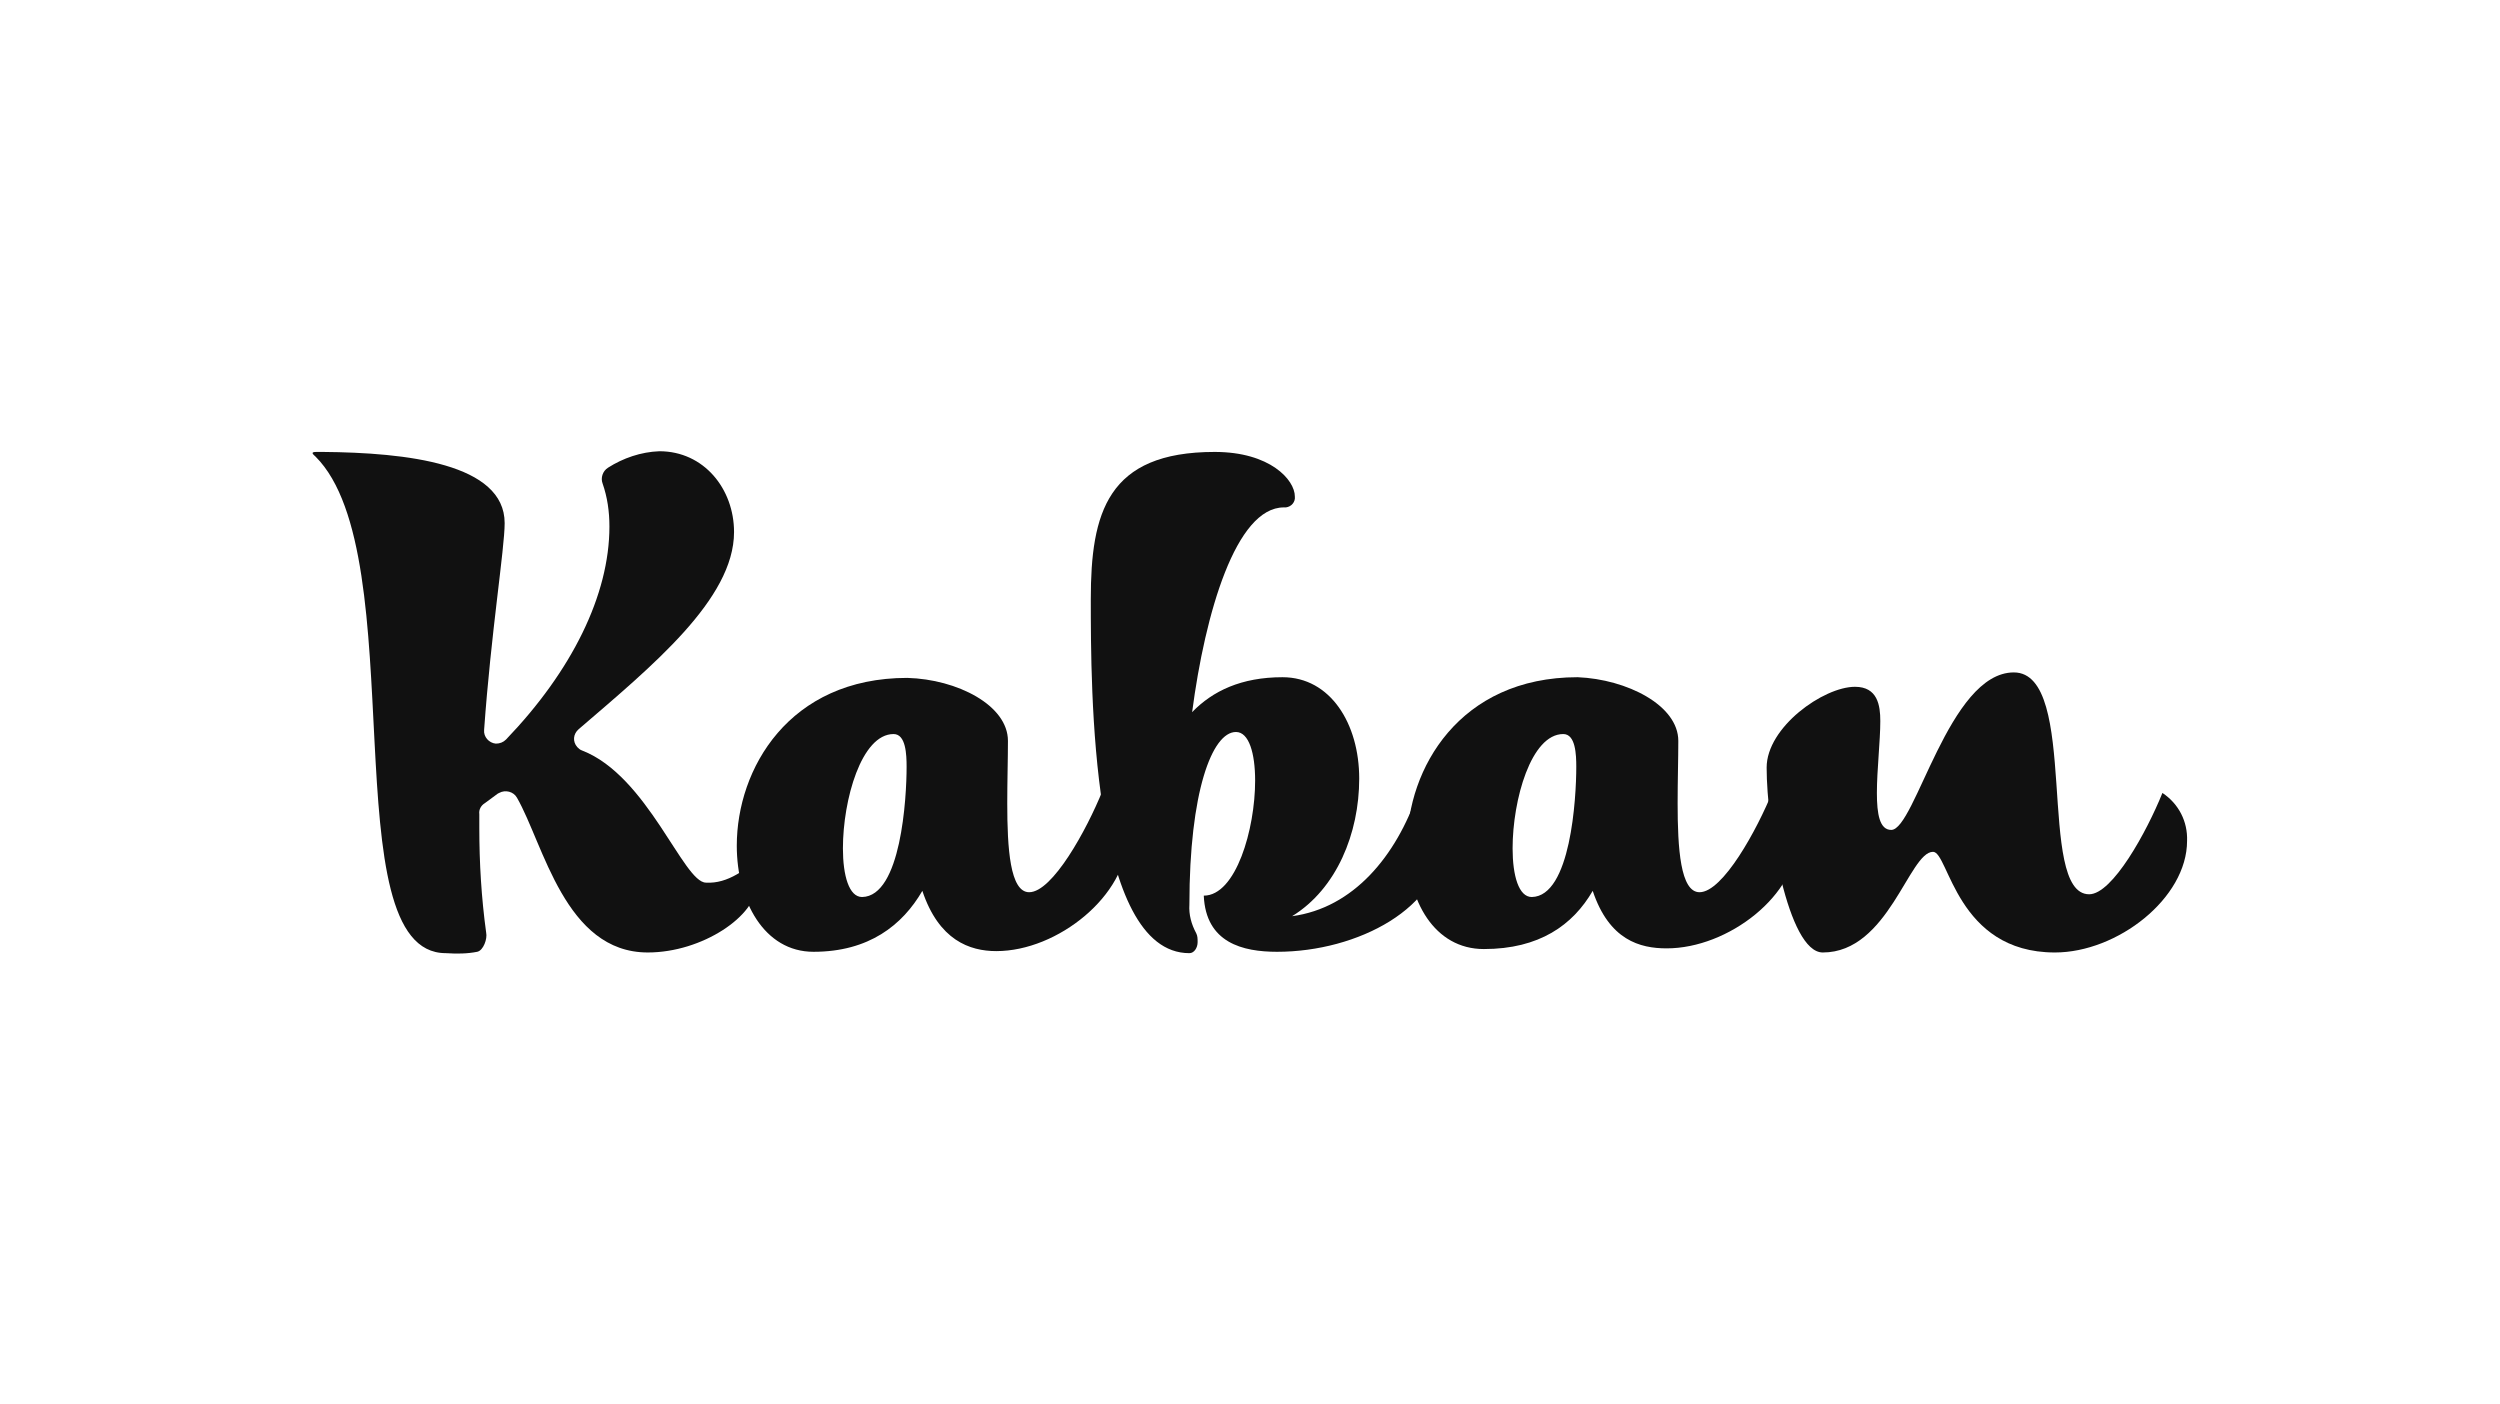
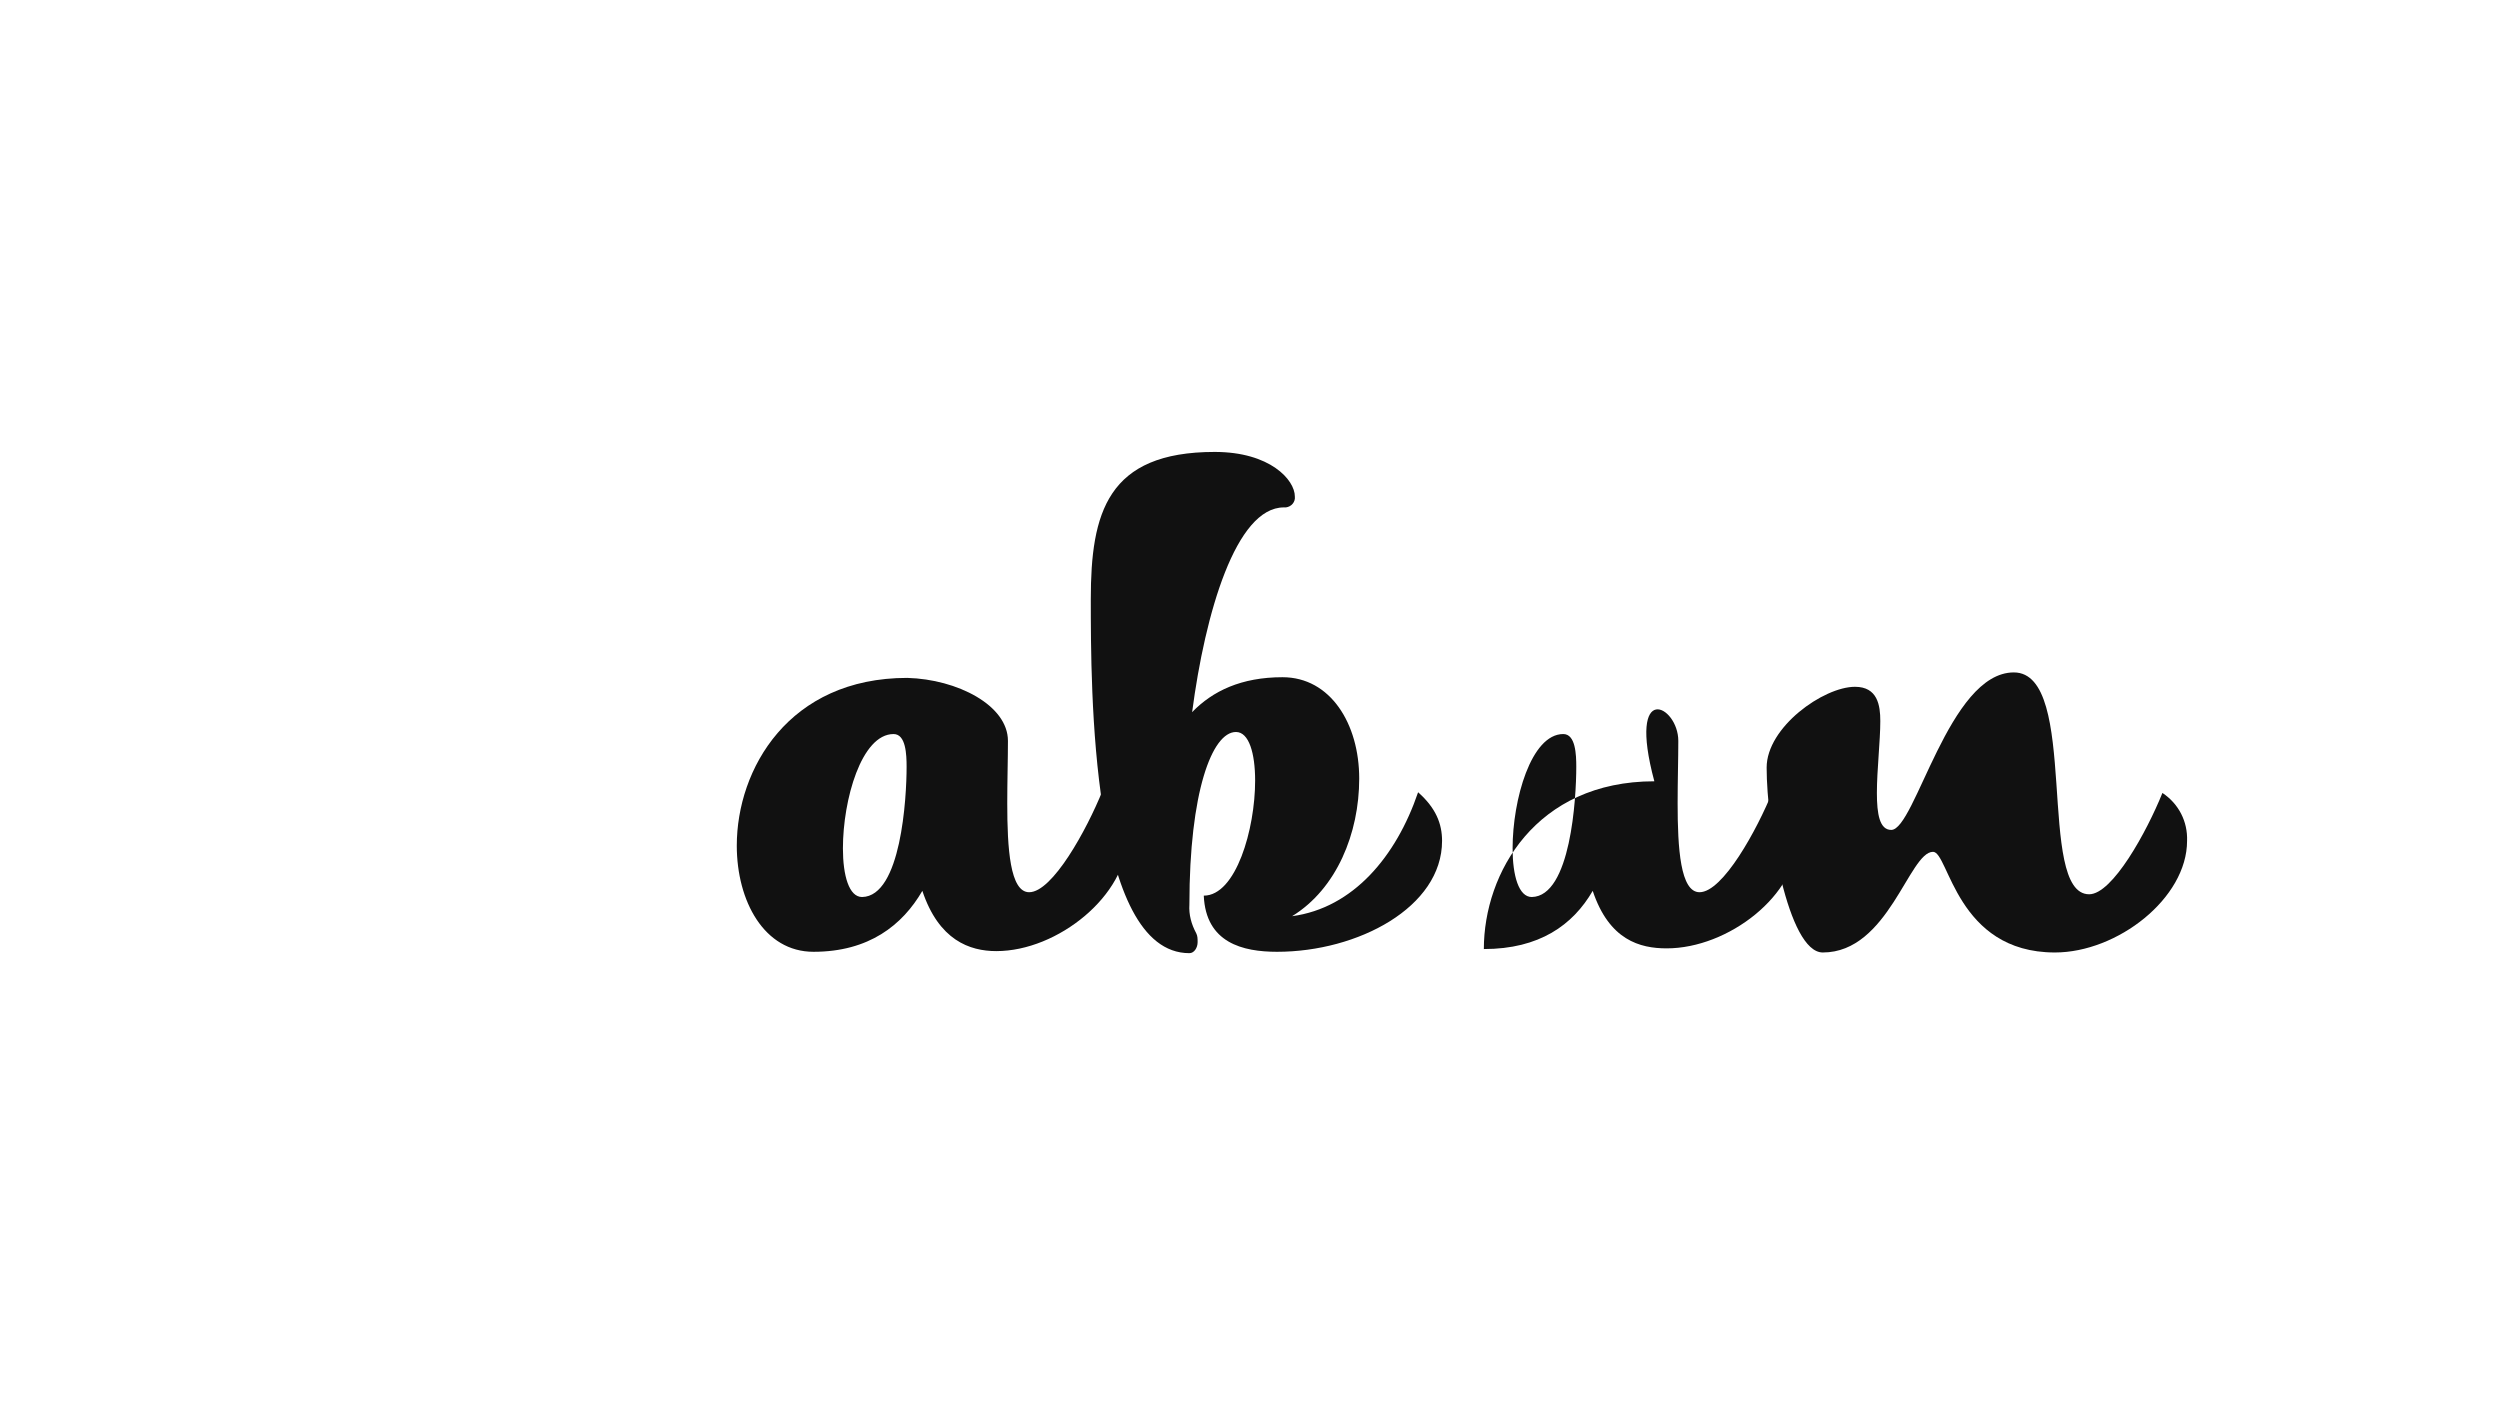
<svg xmlns="http://www.w3.org/2000/svg" id="Calque_1" x="0px" y="0px" viewBox="0 0 365.1 205.1" style="enable-background:new 0 0 365.1 205.1;" xml:space="preserve">
  <style type="text/css">	.st0{fill:#111111;}</style>
  <g id="Calque_2_00000168811290777679538350000001934627686564152708_">
    <g id="Calque_1-2">
-       <path class="st0" d="M46.2,66h0.9c12.3,0.1,26.6,1.7,26.6,10.4c0,3.7-2,16.1-3,30.2c-0.1,1,0.7,1.9,1.7,2c0.6,0,1.1-0.2,1.5-0.6    C83.5,98,89,86.9,89,76.9c0-2.2-0.3-4.3-1-6.3c-0.3-0.8,0-1.8,0.8-2.3c2.2-1.4,4.8-2.3,7.5-2.4c6.5,0,10.9,5.5,10.9,11.8    c0,9.8-12,19.6-22.7,28.8c-0.8,0.7-0.9,1.8-0.2,2.6c0.2,0.2,0.4,0.4,0.7,0.5c9.6,3.7,14.8,19.3,18.1,19.3c1.6,0.1,3.1-0.4,4.5-1.2    c0.8-0.6,2-0.4,2.6,0.4c0.2,0.3,0.3,0.6,0.3,1v0.1c0,4.5-7.9,9.9-15.9,9.9c-12.1,0-15.2-15.8-19.1-22.6c-0.5-0.9-1.7-1.2-2.6-0.7    l-0.2,0.1l-1.9,1.4c-0.5,0.3-0.9,0.9-0.8,1.6v2c0,5.1,0.3,10.2,1,15.3c0.2,0.9-0.4,2.6-1.3,2.8c-1.5,0.3-3,0.3-4.6,0.2    c-16.8,0-4.6-58.1-19-72.5C45.8,66.4,45.2,66,46.2,66z" />
      <path class="st0" d="M147.2,108.2c0,2.6-0.1,5.9-0.1,9.1c0,6.6,0.4,13,3.2,13c3.4,0,8.4-9.1,10.7-14.8c2.3,1.5,3.7,4.1,3.6,6.9    c0,8.3-10.1,16.5-19.1,16.5c-3.9,0-8.4-1.6-10.8-8.8c-2.9,5-7.8,8.9-15.9,8.9c-7.2,0-11.2-7.4-11.2-15.5    c0-11.2,7.6-24.5,24.9-24.5C139.8,99.2,147.2,103,147.2,108.2z M132.4,112c0-1.8-0.1-4.8-1.9-4.8c-4.7,0-7.4,9.6-7.4,16.7    c0,4,0.9,7.1,2.8,7.1C131.6,130.9,132.4,116.5,132.4,112z" />
      <path class="st0" d="M186.5,139c-5,0-10.4-1.3-10.7-8.2c4.7,0,7.5-9.7,7.5-16.8c0-4-0.9-7.1-2.8-7.1c-3.5,0-6.8,8.8-6.8,25.2    c-0.1,1.5,0.3,2.9,1,4.2c0.2,0.4,0.2,0.8,0.2,1.3c0,0.8-0.5,1.6-1.2,1.6c-14.4,0-14.4-38.7-14.4-51.7c0-12.6,2.4-21.5,18.1-21.5    c8.1,0,11.7,4.1,11.7,6.5c0.1,0.8-0.5,1.5-1.3,1.6c-0.1,0-0.2,0-0.3,0c-7,0-11.5,15.4-13.4,29.9c3-3.1,7.2-5.1,13.2-5.1    c7,0,11.2,6.8,11.2,14.8s-3.3,16.1-9.8,20.1c8.9-1.2,15.2-8.7,18.4-18.1c2.6,2.3,3.5,4.6,3.5,7.1C210.6,132.5,198.3,139,186.5,139    z" />
-       <path class="st0" d="M245.1,108.2c0,2.6-0.1,5.9-0.1,9.1c0,6.6,0.4,13,3.2,13c3.4,0,8.4-9.1,10.7-14.8c2.3,1.5,3.7,4.1,3.6,6.9    c0,8.3-10.1,16.1-19.1,16.1c-3.9,0-8.4-1.2-10.8-8.4c-2.9,5-7.8,8.5-15.9,8.5c-7.2,0-11.2-7-11.2-15.2c0-11.1,7.6-24.5,24.9-24.5    C237.6,99.2,245.1,103,245.1,108.2z M230.2,112c0-1.8-0.1-4.8-1.9-4.8c-4.7,0-7.4,9.6-7.4,16.7c0,4,0.9,7.1,2.8,7.1    C229.4,130.9,230.2,116.5,230.2,112z" />
+       <path class="st0" d="M245.1,108.2c0,2.6-0.1,5.9-0.1,9.1c0,6.6,0.4,13,3.2,13c3.4,0,8.4-9.1,10.7-14.8c2.3,1.5,3.7,4.1,3.6,6.9    c0,8.3-10.1,16.1-19.1,16.1c-3.9,0-8.4-1.2-10.8-8.4c-2.9,5-7.8,8.5-15.9,8.5c0-11.1,7.6-24.5,24.9-24.5    C237.6,99.2,245.1,103,245.1,108.2z M230.2,112c0-1.8-0.1-4.8-1.9-4.8c-4.7,0-7.4,9.6-7.4,16.7c0,4,0.9,7.1,2.8,7.1    C229.4,130.9,230.2,116.5,230.2,112z" />
      <path class="st0" d="M319.4,122.8c0,8.4-10.2,16.3-19.3,16.3c-14.4,0-15.5-14.7-17.8-14.7c-3.5,0-6.5,14.7-16.1,14.7    c-5.1,0-8.2-18.6-8.2-27c0-5.9,8.3-11.8,12.9-11.8c3.3,0,3.7,2.7,3.7,5c0,2.9-0.5,7.2-0.5,10.5c0,3.1,0.4,5.4,2.1,5.4    c3.5,0,8.4-23,17.9-23c9.7,0,3.2,32.4,11,32.4c3.4,0,8.4-9.1,10.7-14.8C318.2,117.4,319.5,120,319.4,122.8z" />
    </g>
  </g>
</svg>